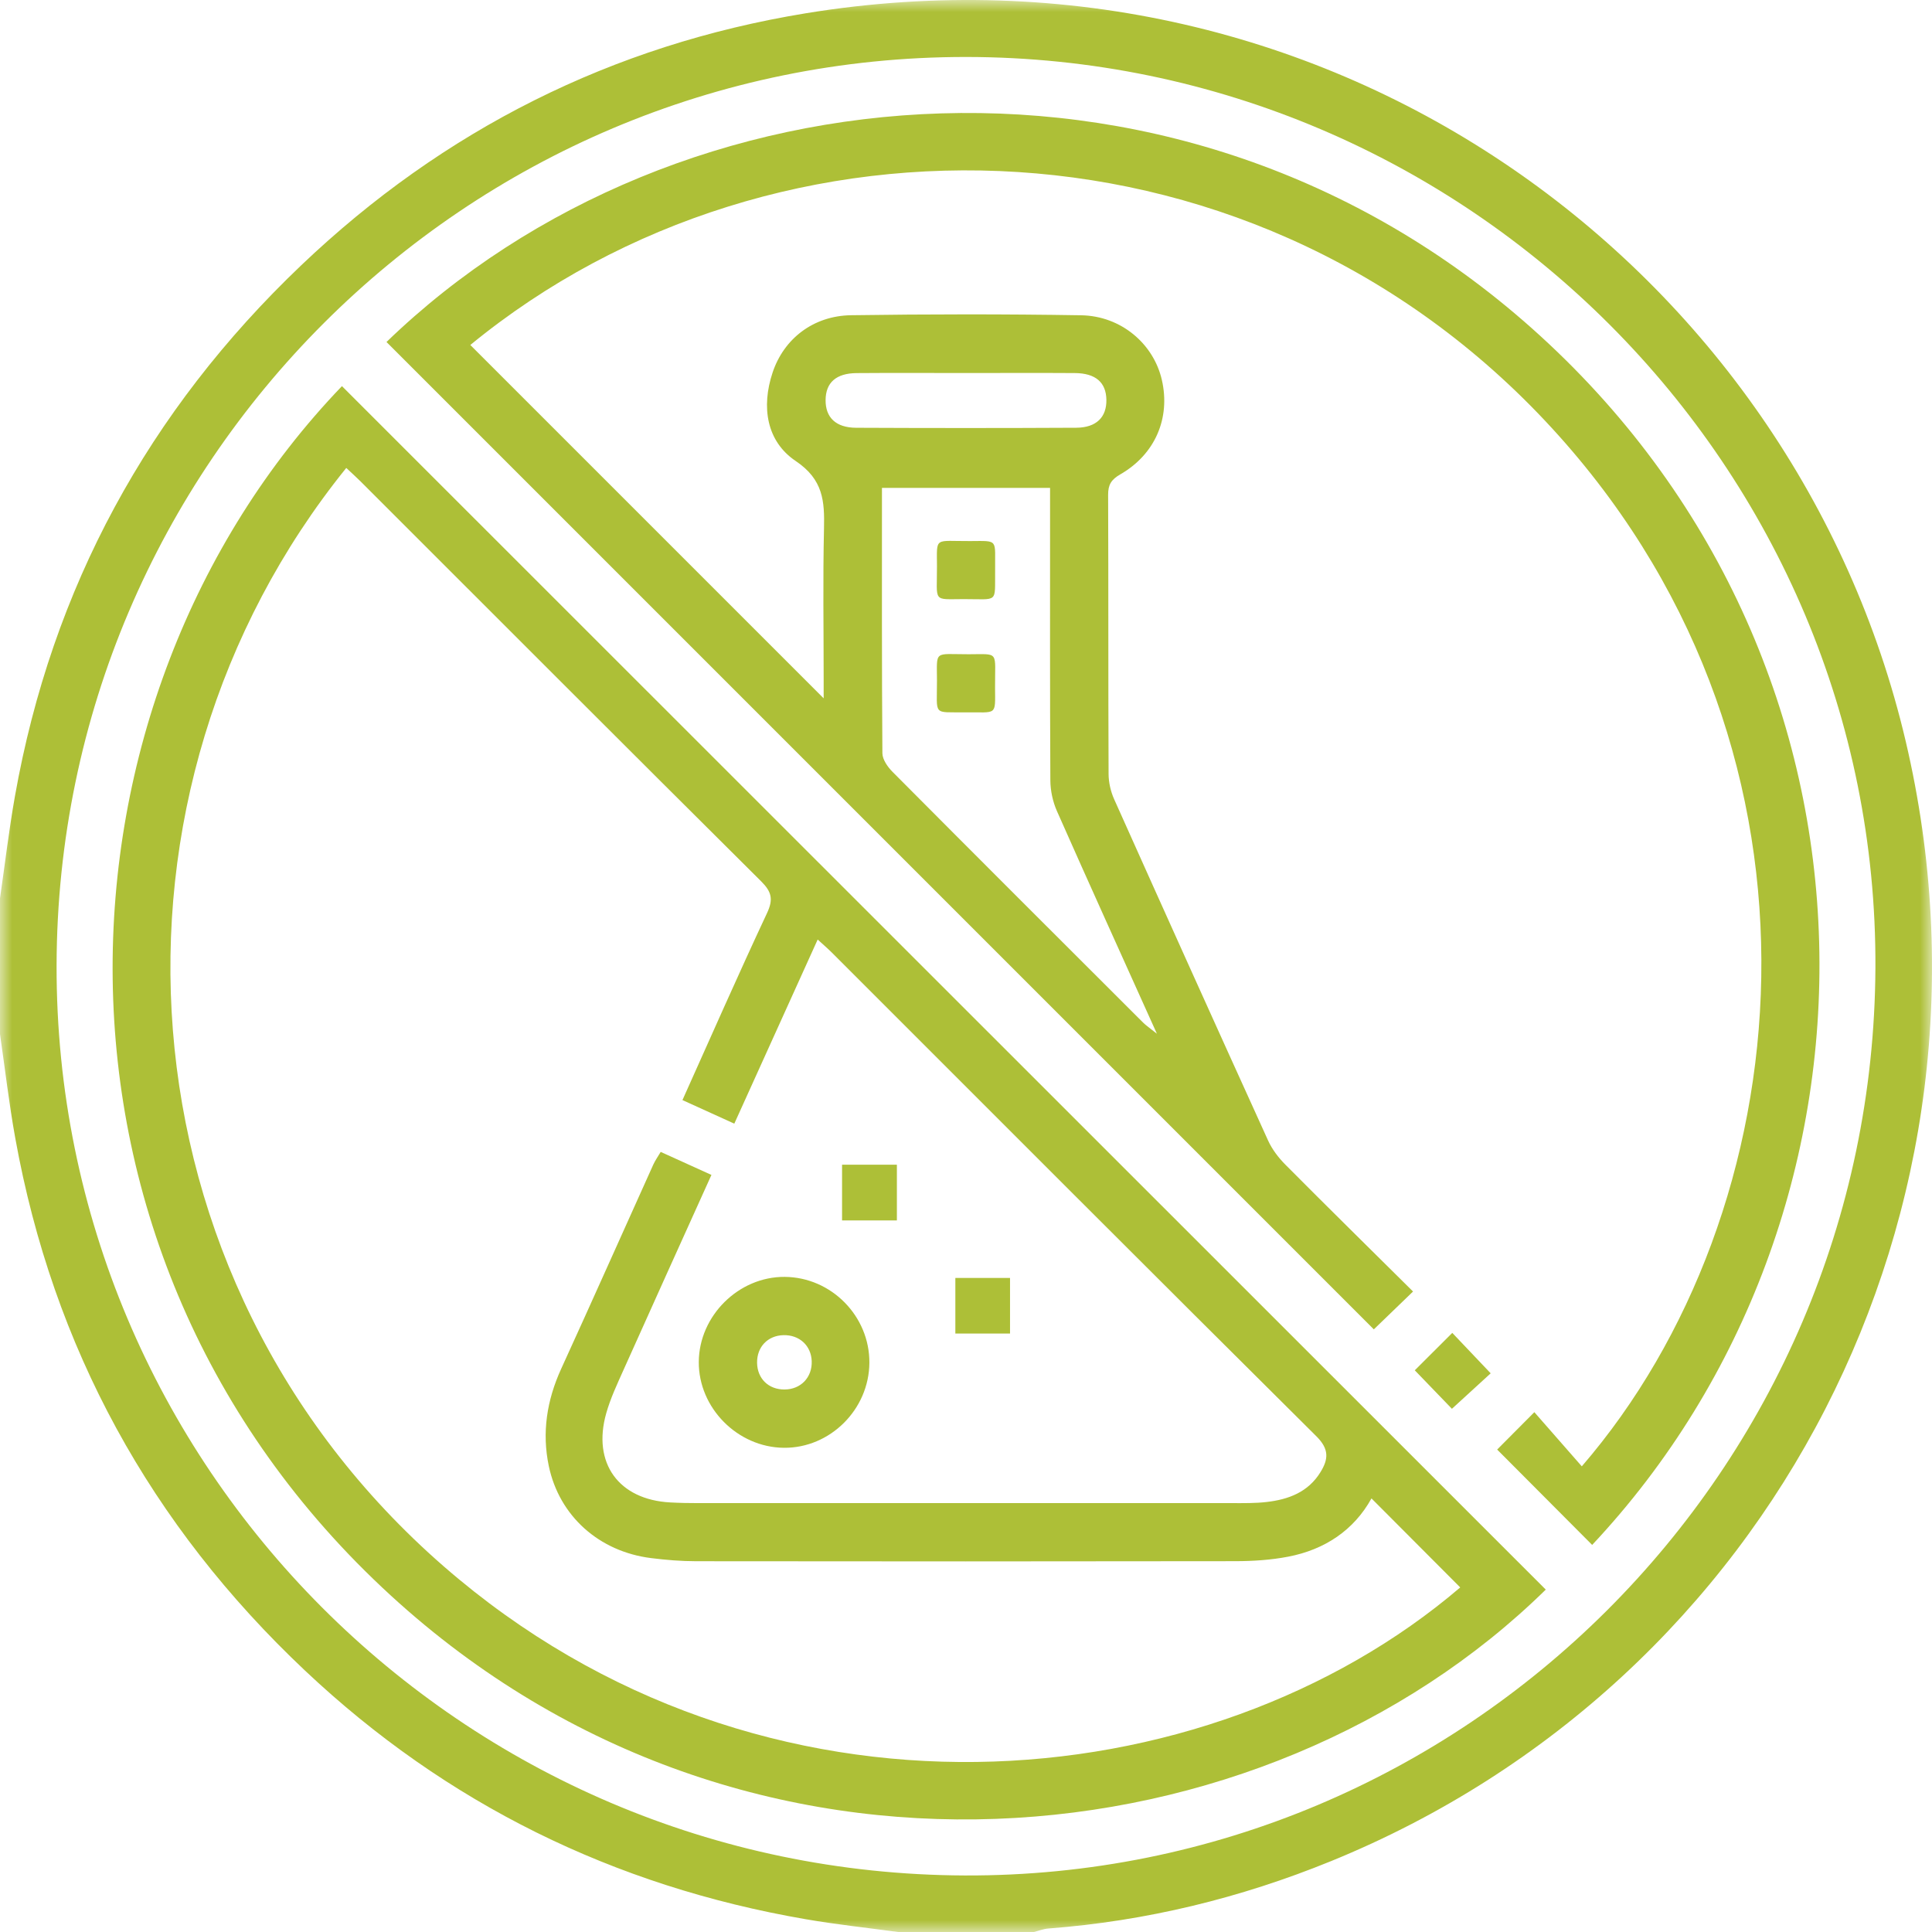
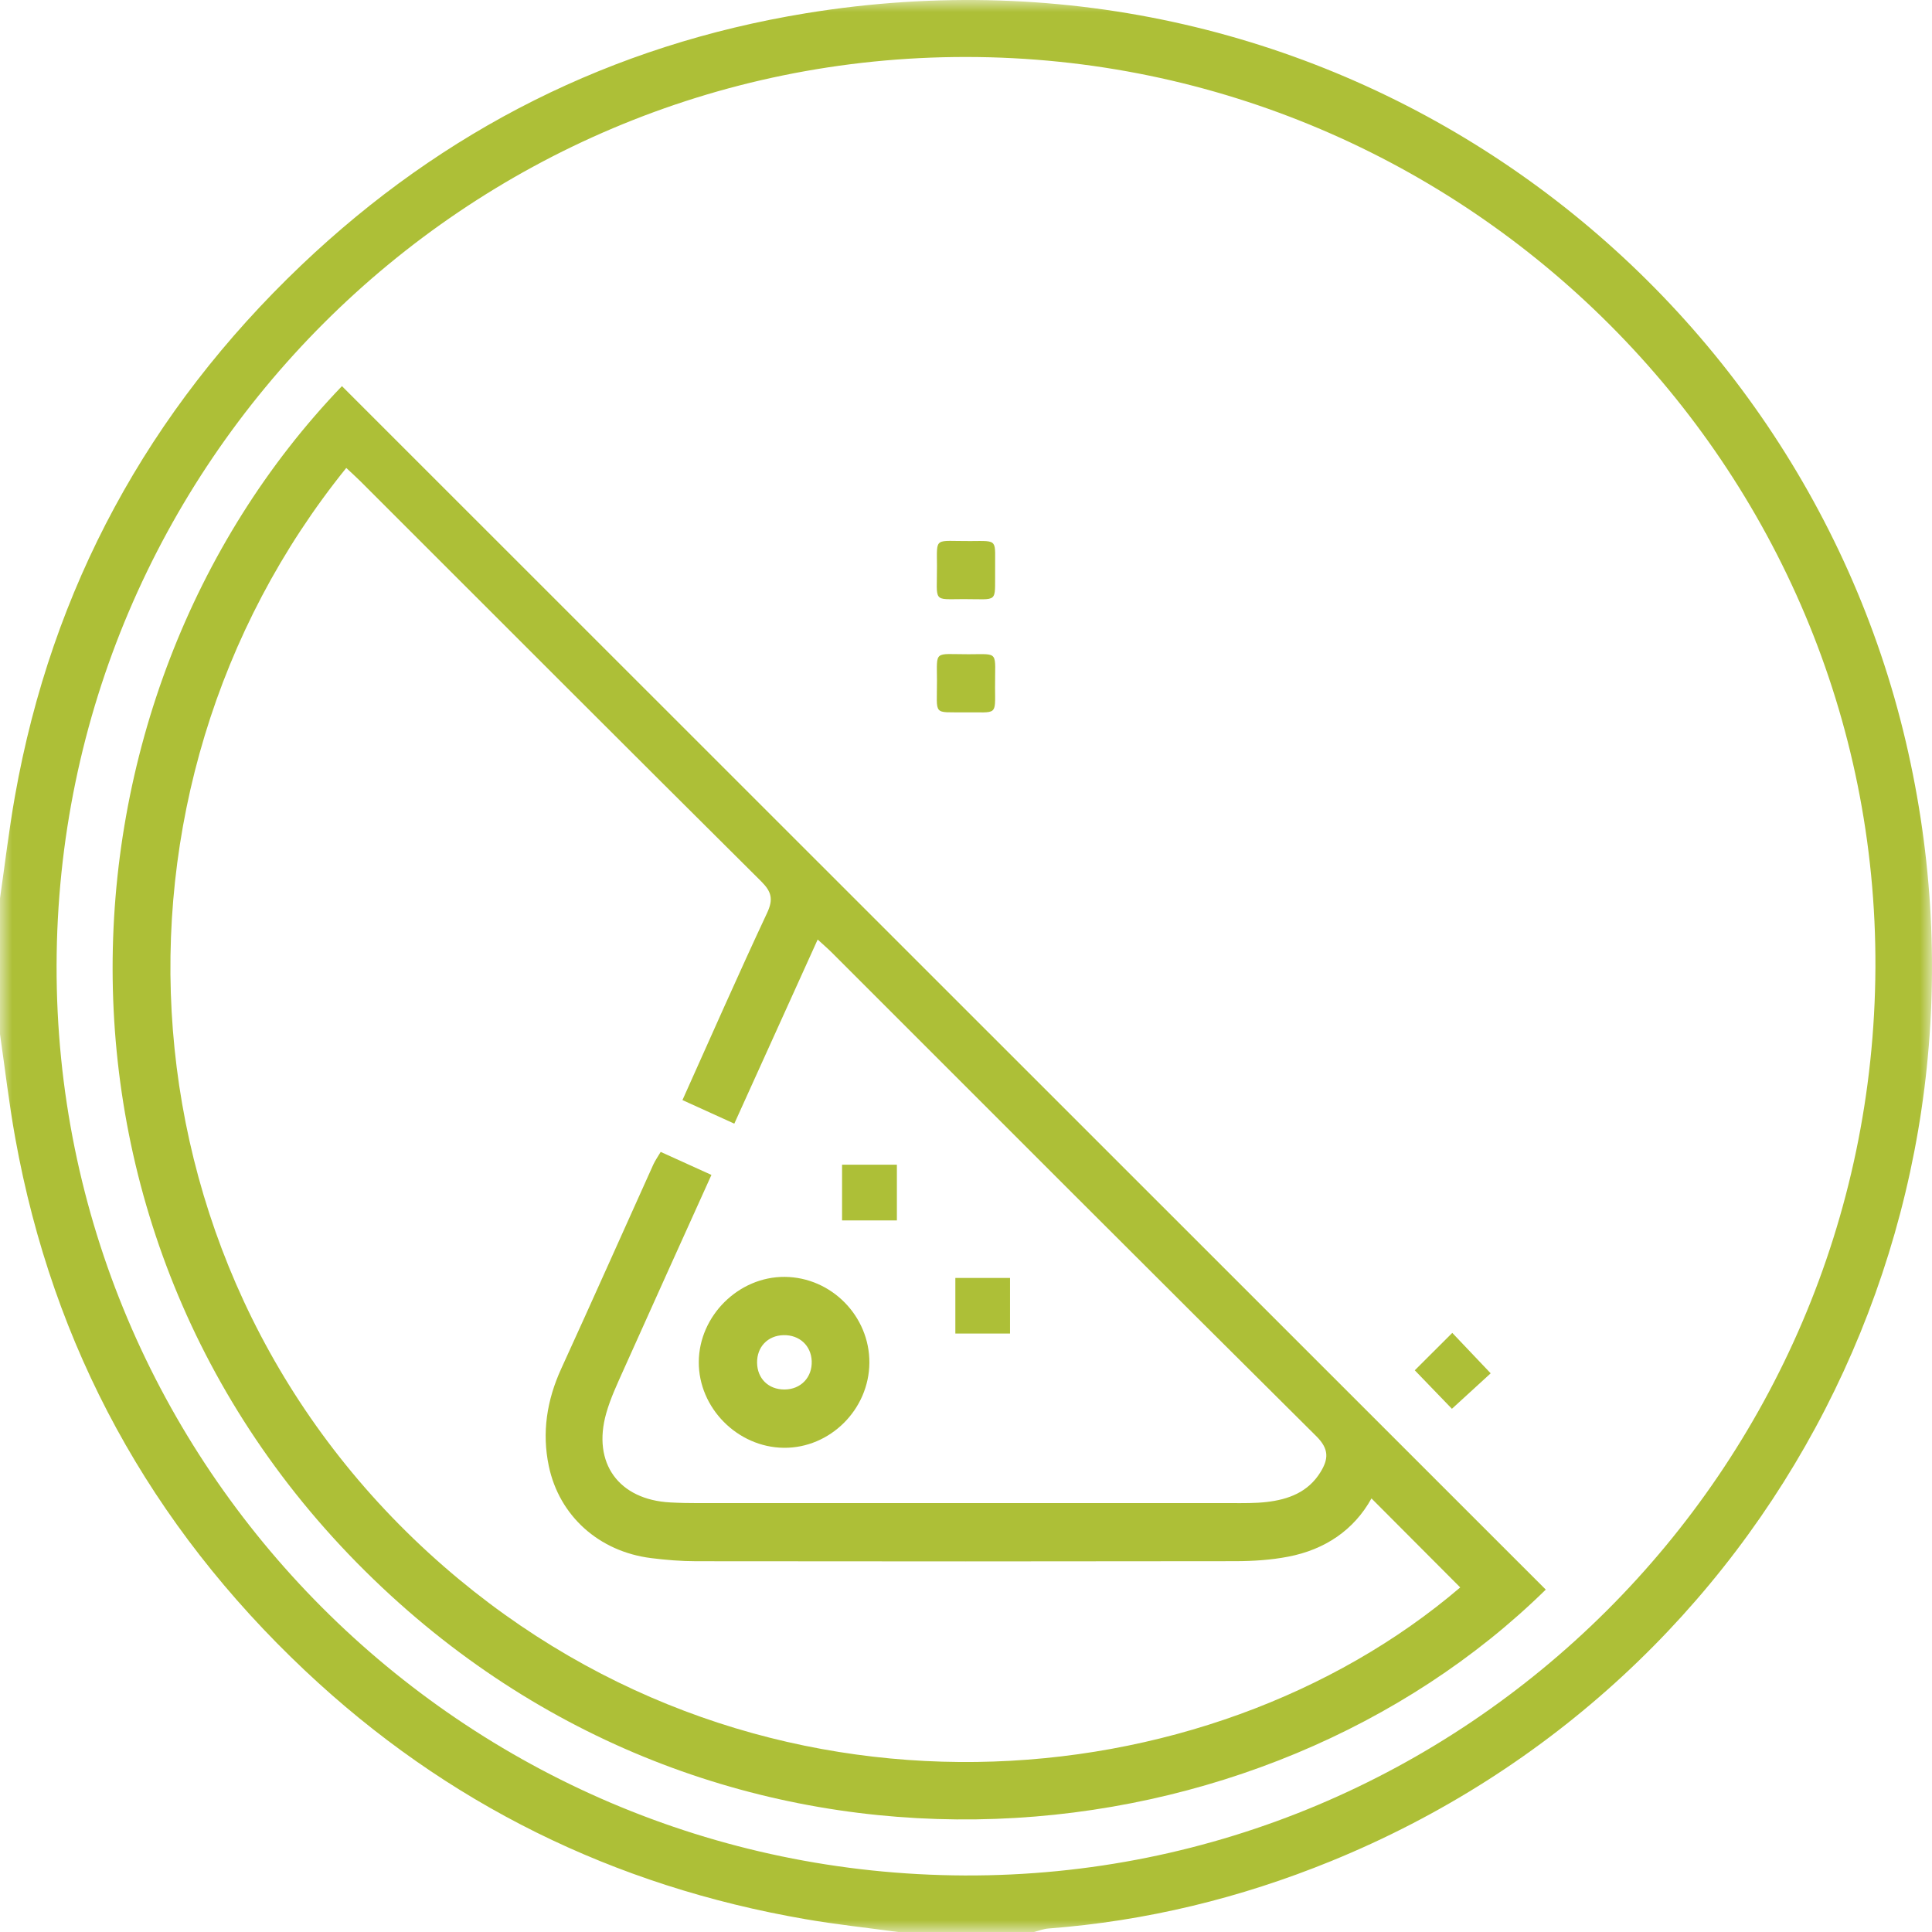
<svg xmlns="http://www.w3.org/2000/svg" xmlns:xlink="http://www.w3.org/1999/xlink" width="80px" height="80px" viewBox="0 0 80 80" version="1.1">
  <title>Group 17</title>
  <defs>
    <polygon id="path-1" points="0 0 80 0 80 80 0 80" />
    <polygon id="path-3" points="0 80 80 80 80 0 0 0" />
  </defs>
  <g id="Final" stroke="none" stroke-width="1" fill="none" fill-rule="evenodd">
    <g id="Know-Our-Range-Copy" transform="translate(-981, -4283)">
      <g id="07" transform="translate(136, 4283)">
        <g id="Group-22" transform="translate(844.5, 0)">
          <g id="Group-17" transform="translate(0.5, 0)">
            <g id="Group-3">
              <mask id="mask-2" fill="white">
                <use xlink:href="#path-1" />
              </mask>
              <g id="Clip-2" />
              <path d="M2.343,39.978 C2.299,60.693 19.153,77.58 39.949,77.659 C60.645,77.737 77.556,60.883 77.657,40.077 C77.758,19.366 60.798,2.375 40.01,2.359 C19.27,2.344 2.386,19.206 2.343,39.978 M-4.17478793e-05,37.197 C0.204,35.787 0.37,34.37 0.619,32.967 C2.15,24.337 6.144,17.014 12.475,10.983 C18.36,5.378 25.344,1.862 33.364,0.55 C55.139,-3.011 74.316,11.141 78.911,30.693 C83.461,50.057 73.413,69.613 55.107,77.069 C51.352,78.599 47.457,79.547 43.409,79.856 C43.208,79.871 43.011,79.95 42.812,80 L37.187,80 C35.905,79.825 34.616,79.688 33.341,79.467 C25.42,78.098 18.491,74.698 12.639,69.184 C6.236,63.151 2.196,55.802 0.632,47.126 C0.374,45.7 0.208,44.256 -4.17478793e-05,42.821 C-4.17478793e-05,40.946 -4.17478793e-05,39.072 -4.17478793e-05,37.197" id="Fill-1" fill="#ADBF37" mask="url(#mask-2)" />
            </g>
            <path d="M29.459,48.651 C28.213,51.41 27.013,54.058 25.825,56.711 C25.56,57.303 25.28,57.896 25.104,58.516 C24.515,60.585 25.62,62.102 27.76,62.213 C28.15,62.234 28.541,62.241 28.932,62.241 C36.301,62.243 43.67,62.243 51.04,62.241 C51.508,62.241 51.98,62.248 52.444,62.195 C53.351,62.091 54.167,61.789 54.678,60.958 C55.007,60.424 55.046,60.007 54.51,59.475 C47.804,52.816 41.128,46.125 34.444,39.443 C34.269,39.269 34.082,39.11 33.858,38.904 C32.682,41.501 31.553,43.996 30.406,46.528 C29.635,46.178 28.961,45.871 28.259,45.552 C29.443,42.917 30.57,40.351 31.759,37.813 C32.029,37.238 31.953,36.927 31.515,36.491 C25.974,30.985 20.456,25.456 14.931,19.935 C14.74,19.744 14.538,19.565 14.338,19.377 C3.523,32.769 4.665,52.911 18.367,64.853 C31.568,76.357 50.001,74.671 60.465,65.732 C59.251,64.515 58.03,63.29 56.79,62.046 C56.065,63.355 54.865,64.167 53.339,64.459 C52.628,64.596 51.891,64.643 51.165,64.645 C43.718,64.657 36.271,64.656 28.823,64.647 C28.2,64.646 27.574,64.595 26.956,64.517 C24.81,64.247 23.161,62.78 22.725,60.708 C22.433,59.32 22.644,57.978 23.237,56.68 C24.522,53.87 25.777,51.046 27.049,48.229 C27.13,48.05 27.246,47.887 27.358,47.698 C28.065,48.019 28.721,48.316 29.459,48.651 M14.159,15.989 C30.802,32.627 47.405,49.225 64.007,65.822 C52.317,77.294 30.925,79.586 16.176,66.061 C0.633,51.807 1.698,28.967 14.159,15.989" id="Fill-4" fill="#ADBF37" />
            <path d="M60.136,55.192 C60.66,55.744 61.174,56.284 61.726,56.866 C61.205,57.343 60.657,57.844 60.121,58.335 C59.653,57.85 59.123,57.301 58.583,56.741 C59.047,56.279 59.573,55.753 60.136,55.192" id="Fill-6" fill="#ADBF37" />
            <path d="M41.206,23.624 C41.189,24.996 41.366,24.806 39.904,24.808 C38.6,24.81 38.803,24.959 38.798,23.433 C38.794,22.21 38.677,22.412 40.174,22.404 C41.371,22.397 41.191,22.315 41.206,23.624" id="Fill-8" fill="#ADBF37" />
            <path d="M39.971,29.498 C38.61,29.48 38.801,29.662 38.798,28.186 C38.795,26.907 38.658,27.092 40.107,27.091 C41.399,27.09 41.194,26.936 41.203,28.478 C41.209,29.662 41.298,29.483 39.971,29.498" id="Fill-10" fill="#ADBF37" />
            <mask id="mask-4" fill="white">
              <use xlink:href="#path-3" />
            </mask>
            <g id="Clip-13" />
            <polygon id="Fill-12" fill="#ADBF37" mask="url(#mask-4)" points="34.868 50.535 37.138 50.535 37.138 48.228 34.868 48.228" />
            <polygon id="Fill-14" fill="#ADBF37" mask="url(#mask-4)" points="39.559 55.219 41.823 55.219 41.823 52.917 39.559 52.917" />
-             <path d="M39.99,15.446 C38.485,15.446 36.978,15.437 35.473,15.449 C34.621,15.455 34.191,15.844 34.186,16.566 C34.181,17.286 34.609,17.709 35.451,17.713 C38.489,17.727 41.527,17.728 44.564,17.712 C45.4,17.707 45.828,17.272 45.813,16.548 C45.799,15.833 45.366,15.454 44.508,15.448 C43.002,15.438 41.496,15.446 39.99,15.446 M43.481,20.202 L36.52,20.202 C36.52,23.913 36.511,27.552 36.538,31.191 C36.541,31.453 36.759,31.762 36.962,31.965 C40.409,35.431 43.869,38.885 47.329,42.339 C47.454,42.464 47.605,42.564 47.905,42.805 C46.459,39.595 45.098,36.598 43.766,33.587 C43.594,33.199 43.496,32.744 43.493,32.319 C43.473,28.601 43.482,24.883 43.481,21.165 C43.481,20.857 43.481,20.55 43.481,20.202 M34.106,28.916 C34.106,28.639 34.106,28.386 34.106,28.133 C34.106,26.05 34.072,23.967 34.12,21.885 C34.146,20.752 34.091,19.857 32.949,19.09 C31.738,18.276 31.518,16.851 31.99,15.431 C32.457,14.023 33.681,13.076 35.238,13.053 C38.414,13.007 41.592,13.003 44.768,13.055 C46.422,13.081 47.768,14.237 48.11,15.732 C48.472,17.312 47.835,18.812 46.385,19.645 C46.015,19.858 45.883,20.072 45.885,20.489 C45.9,24.342 45.887,28.195 45.904,32.048 C45.905,32.398 45.991,32.774 46.135,33.095 C48.247,37.812 50.371,42.524 52.51,47.229 C52.677,47.596 52.941,47.94 53.227,48.228 C54.968,49.98 56.729,51.712 58.511,53.479 C57.908,54.061 57.37,54.581 56.887,55.046 C43.264,41.422 29.633,27.791 16.004,14.161 C28.053,2.511 49.269,0.65 63.788,13.916 C78.901,27.724 78.732,50.326 65.928,63.972 C64.623,62.662 63.314,61.349 61.994,60.023 C62.399,59.616 62.922,59.09 63.534,58.475 C64.195,59.23 64.843,59.969 65.499,60.718 C74.577,50.203 76.554,31.444 64.549,18.045 C52.259,4.328 32.142,3.891 19.475,14.285 C24.323,19.134 29.177,23.987 34.106,28.916" id="Fill-15" fill="#ADBF37" mask="url(#mask-4)" />
            <path d="M32.442,55.286 C31.79,55.302 31.34,55.773 31.349,56.43 C31.358,57.084 31.821,57.537 32.48,57.536 C33.159,57.536 33.639,57.033 33.611,56.354 C33.584,55.714 33.098,55.27 32.442,55.286 M35.999,56.43 C35.986,58.363 34.372,59.968 32.458,59.95 C30.54,59.932 28.923,58.299 28.935,56.392 C28.948,54.48 30.589,52.858 32.495,52.873 C34.425,52.888 36.012,54.499 35.999,56.43" id="Fill-16" fill="#ADBF37" mask="url(#mask-4)" />
          </g>
        </g>
      </g>
    </g>
  </g>
</svg>